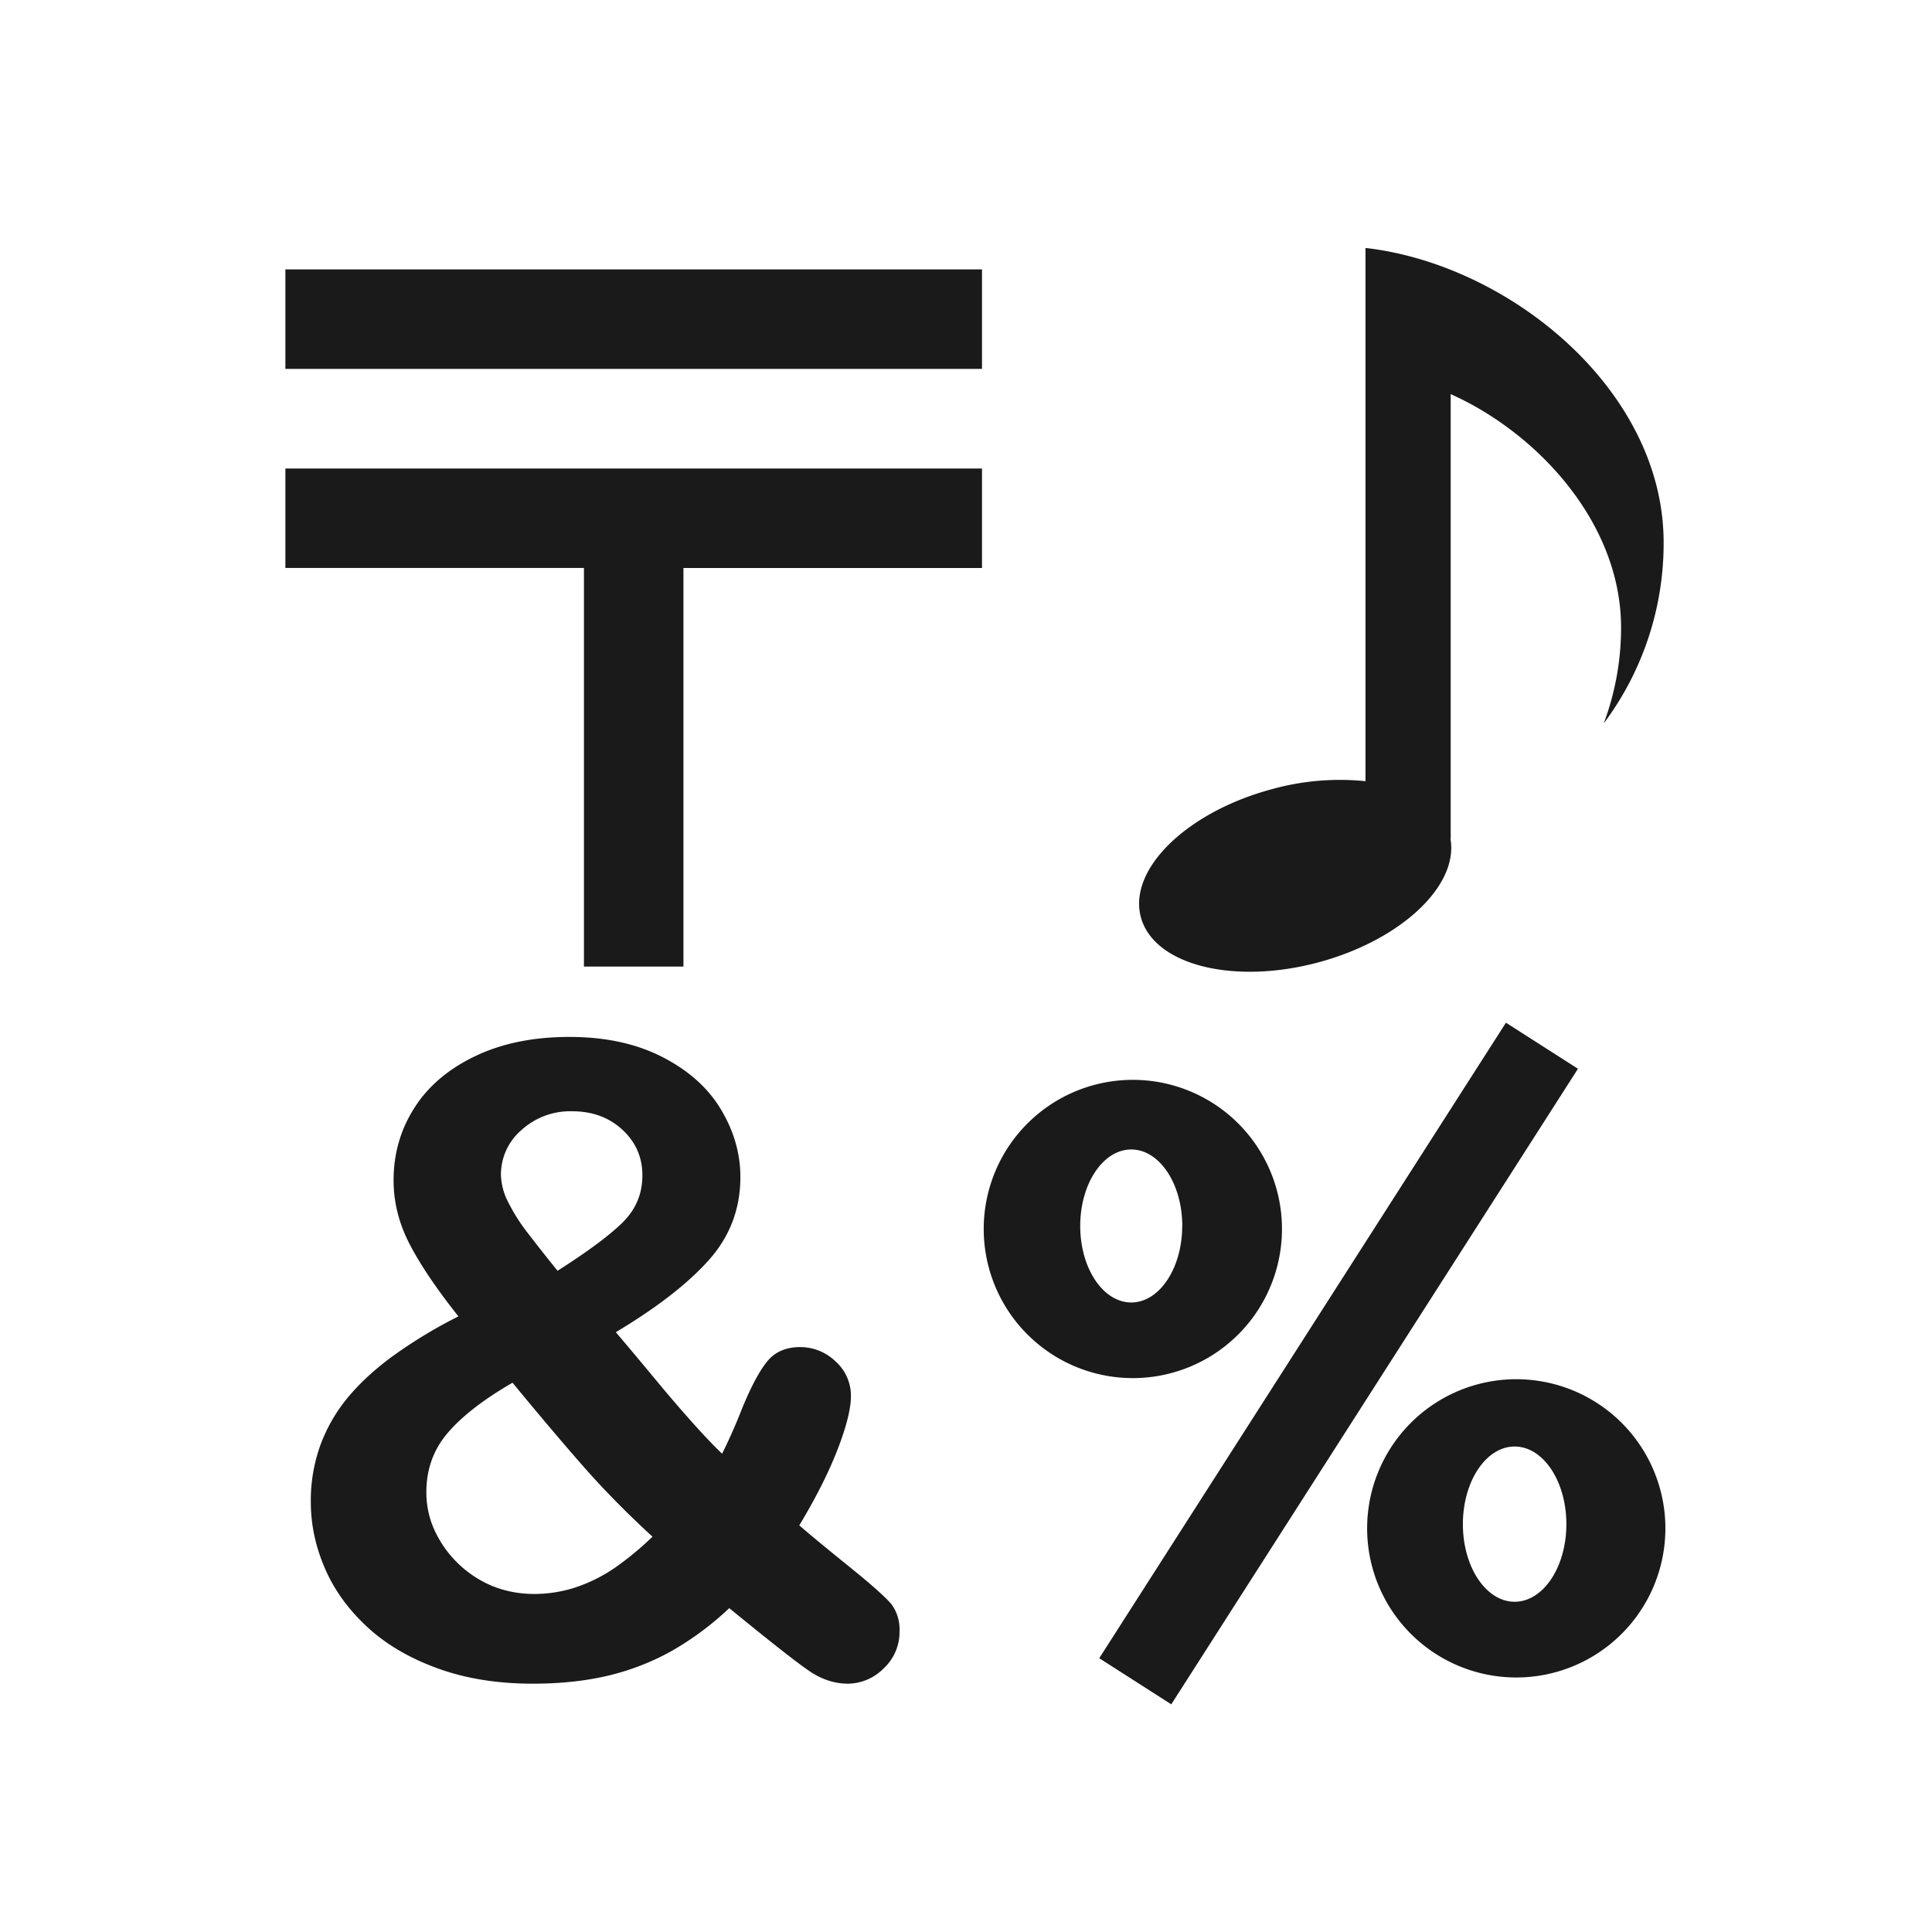
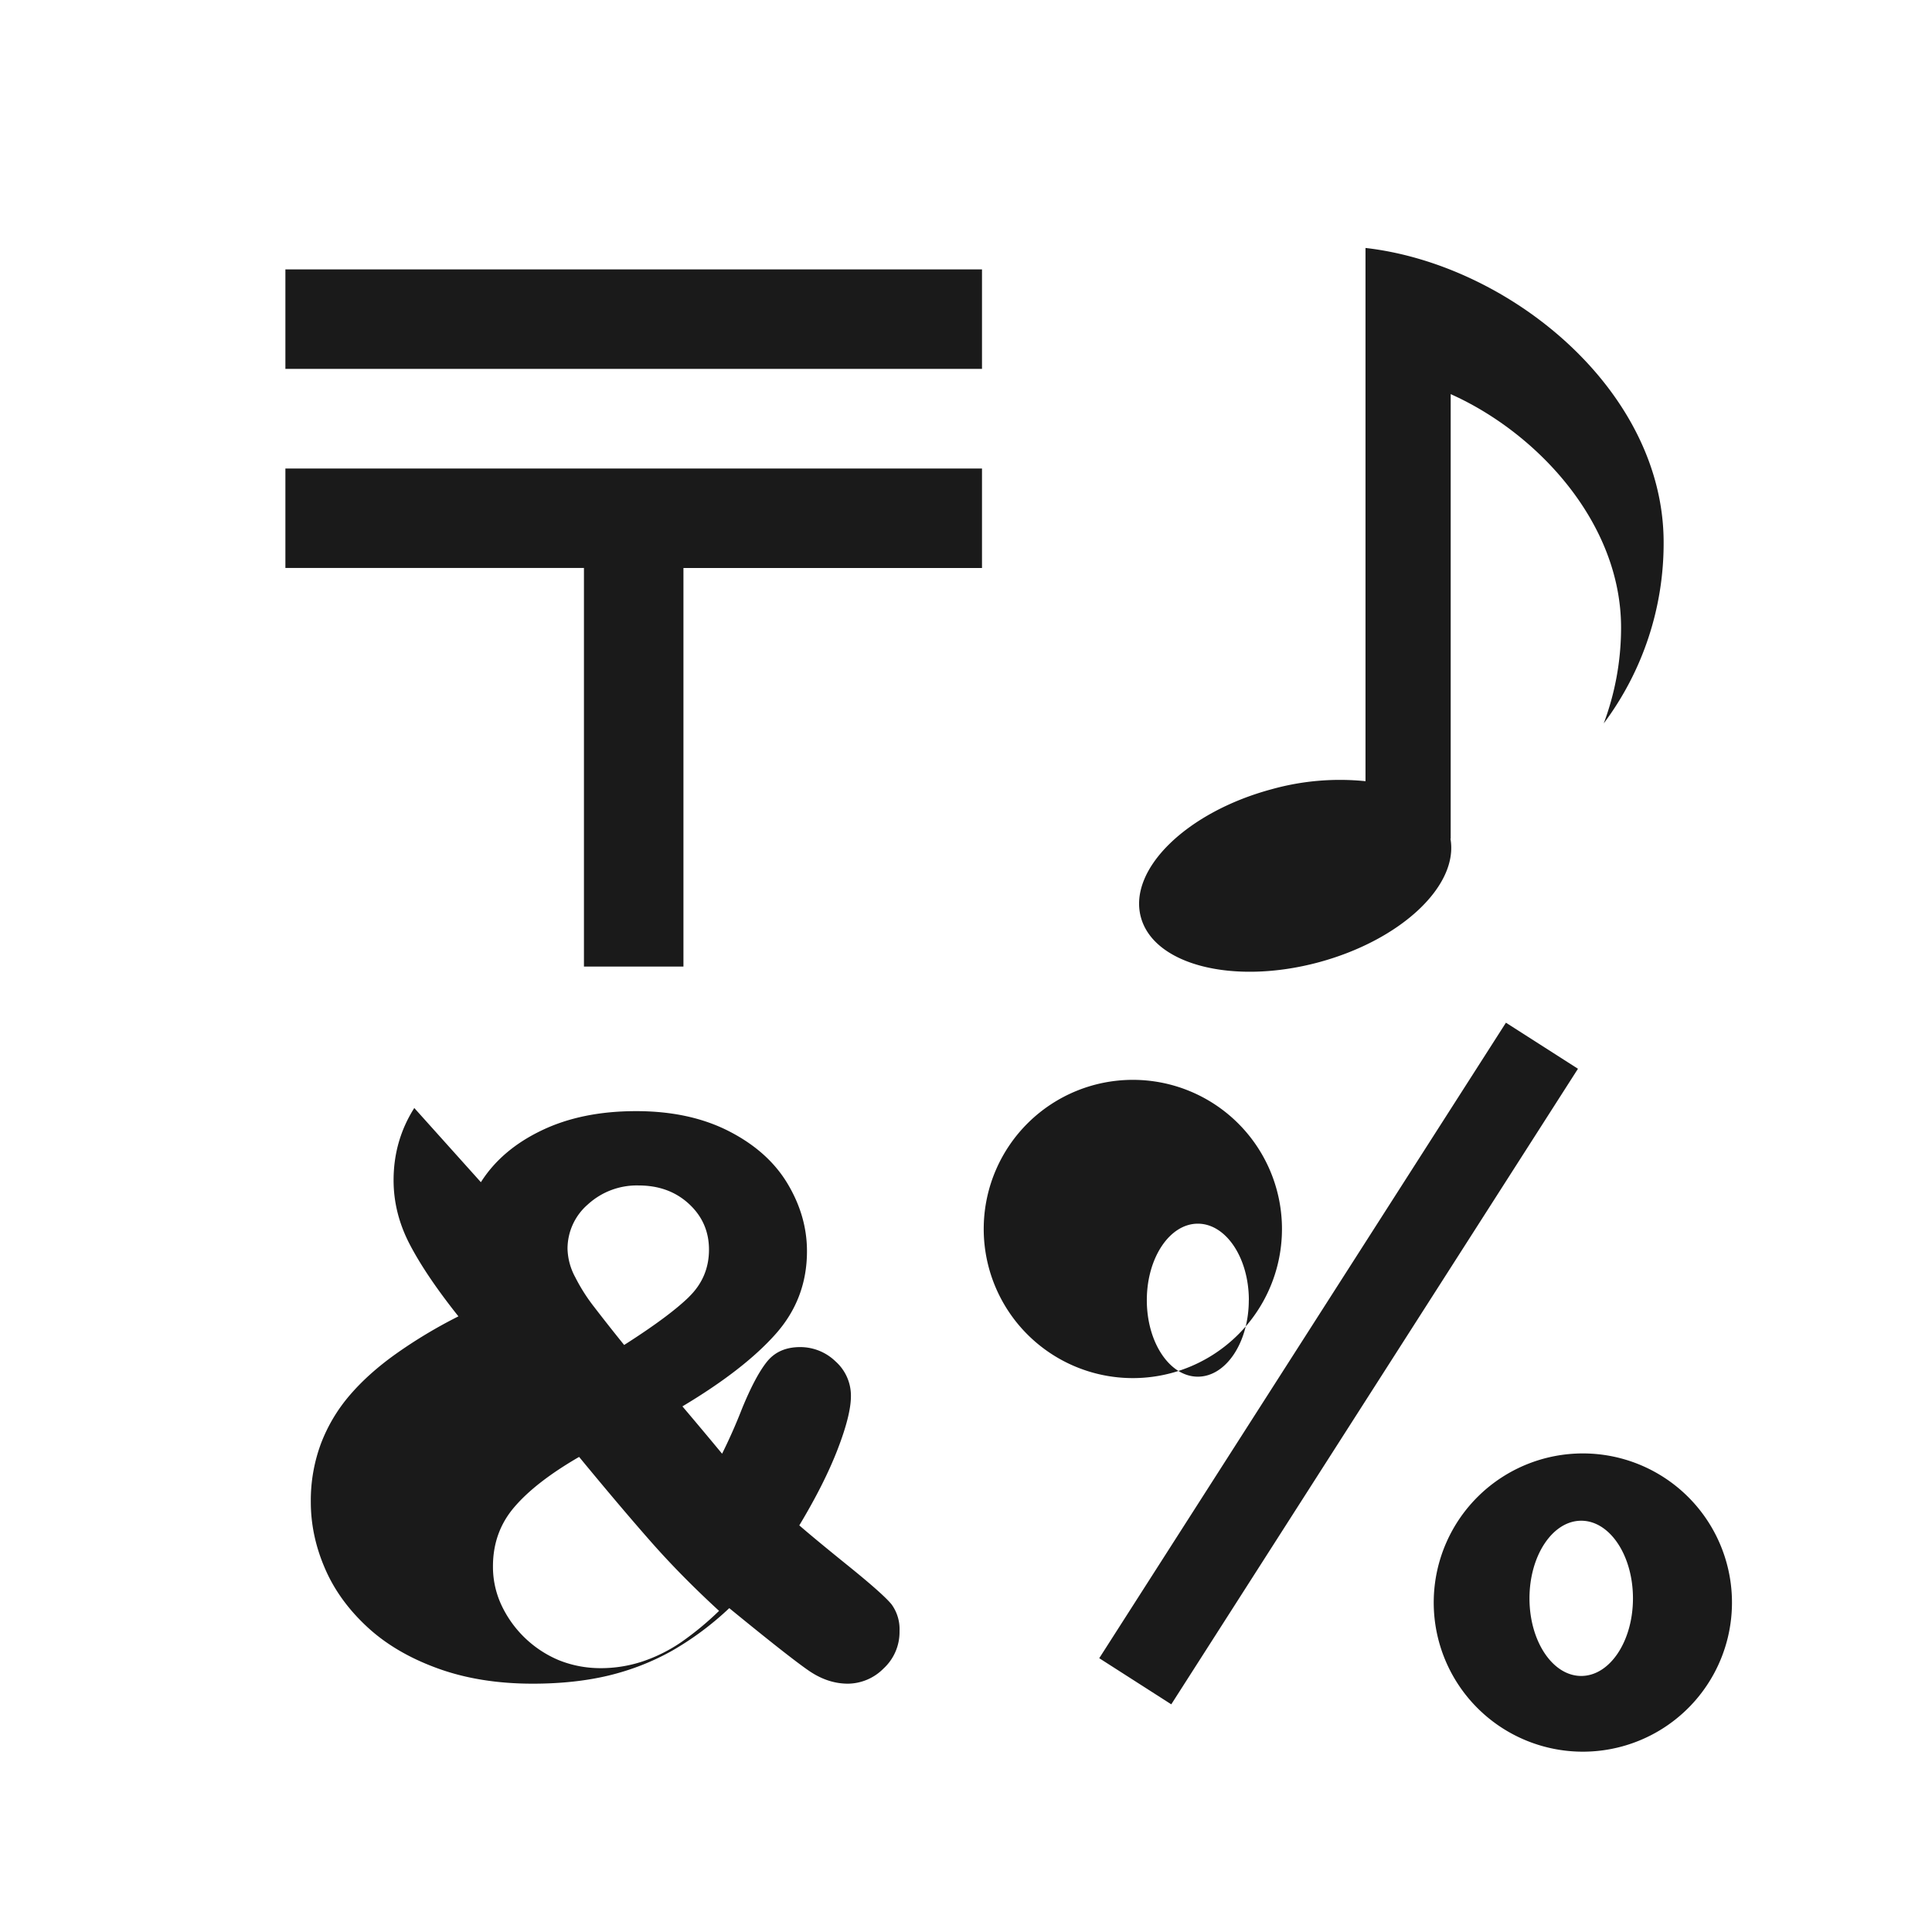
<svg xmlns="http://www.w3.org/2000/svg" width="32" height="32" fill="none" viewBox="0 0 32 32">
-   <path fill="#1a1a1a" fill-rule="evenodd" d="M26.563 11.982a4.98 4.98 0 0 0 .992-2.998c0-2.526-2.557-4.606-4.938-4.877v8.832a4.2 4.2 0 0 0-1.55.132c-1.411.378-2.383 1.327-2.171 2.119s1.529 1.128 2.94.75c1.37-.368 2.327-1.272 2.188-2.049h.004V6.528c1.433.64 2.822 2.13 2.822 3.867 0 .562-.104 1.098-.287 1.587m-1.62 4.957-6.736 10.526 1.193.764 6.736-10.527zm-8.649 3.367a2.47 2.47 0 1 0 4.939 0 2.47 2.47 0 0 0-4.939 0m-9.432-1.954q-.343.54-.343 1.197 0 .552.272 1.07.273.52.802 1.184a8 8 0 0 0-1.042.626q-.45.321-.756.678a2.7 2.7 0 0 0-.477.798 2.7 2.7 0 0 0-.17.972q0 .551.227 1.084.225.534.692.972.465.438 1.17.696.702.258 1.586.258.692 0 1.254-.134.561-.135 1.052-.41a5 5 0 0 0 .95-.707q1.011.827 1.322 1.039t.643.212a.84.84 0 0 0 .59-.251.82.82 0 0 0 .265-.618.7.7 0 0 0-.13-.442q-.132-.165-.7-.625-.57-.46-.83-.686.416-.692.635-1.26.22-.57.22-.88a.76.76 0 0 0-.255-.576.84.84 0 0 0-.586-.237q-.354 0-.548.24t-.417.785a9 9 0 0 1-.328.741q-.234-.225-.516-.544-.283-.317-.587-.685a85 85 0 0 0-.657-.784q1.018-.608 1.54-1.194.524-.586.523-1.378 0-.579-.321-1.116t-.972-.87-1.54-.332q-.897 0-1.561.319-.665.318-1.007.858m.555 5.38q.355-.415 1.072-.83.695.844 1.194 1.41.498.565 1.124 1.14a5 5 0 0 1-.625.517 2.6 2.6 0 0 1-.64.32 2.2 2.2 0 0 1-.695.112q-.366 0-.696-.133a1.83 1.83 0 0 1-.959-.934 1.5 1.5 0 0 1-.13-.619q0-.57.355-.983m2.892-3.48q-.33.322-1.074.796a31 31 0 0 1-.494-.626 3 3 0 0 1-.317-.498 1.04 1.04 0 0 1-.127-.47.97.97 0 0 1 .338-.735 1.2 1.2 0 0 1 .84-.313q.503 0 .834.306t.331.757q0 .459-.331.782m9.272.055c0 .7-.378 1.267-.844 1.267-.467 0-.845-.567-.845-1.267s.378-1.267.845-1.267.845.567.845 1.267m3.063 4.938a2.47 2.47 0 1 0 4.938 0 2.47 2.47 0 0 0-4.938 0m2.442 1.286c.474 0 .857-.575.857-1.285s-.383-1.286-.857-1.286c-.473 0-.857.576-.857 1.286s.384 1.285.857 1.285M9.672 9.407H4.727V7.76h11.538v1.648H11.32v6.601H9.672zM4.727 4.462h11.538V6.11H4.727z" clip-rule="evenodd" />
+   <path fill="#1a1a1a" fill-rule="evenodd" d="M26.563 11.982a4.98 4.98 0 0 0 .992-2.998c0-2.526-2.557-4.606-4.938-4.877v8.832a4.2 4.2 0 0 0-1.55.132c-1.411.378-2.383 1.327-2.171 2.119s1.529 1.128 2.94.75c1.37-.368 2.327-1.272 2.188-2.049h.004V6.528c1.433.64 2.822 2.13 2.822 3.867 0 .562-.104 1.098-.287 1.587m-1.62 4.957-6.736 10.526 1.193.764 6.736-10.527zm-8.649 3.367a2.47 2.47 0 1 0 4.939 0 2.47 2.47 0 0 0-4.939 0m-9.432-1.954q-.343.54-.343 1.197 0 .552.272 1.07.273.52.802 1.184a8 8 0 0 0-1.042.626q-.45.321-.756.678a2.7 2.7 0 0 0-.477.798 2.7 2.7 0 0 0-.17.972q0 .551.227 1.084.225.534.692.972.465.438 1.17.696.702.258 1.586.258.692 0 1.254-.134.561-.135 1.052-.41a5 5 0 0 0 .95-.707q1.011.827 1.322 1.039t.643.212a.84.84 0 0 0 .59-.251.82.82 0 0 0 .265-.618.7.7 0 0 0-.13-.442q-.132-.165-.7-.625-.57-.46-.83-.686.416-.692.635-1.26.22-.57.22-.88a.76.76 0 0 0-.255-.576.84.84 0 0 0-.586-.237q-.354 0-.548.24t-.417.785a9 9 0 0 1-.328.741a85 85 0 0 0-.657-.784q1.018-.608 1.54-1.194.524-.586.523-1.378 0-.579-.321-1.116t-.972-.87-1.54-.332q-.897 0-1.561.319-.665.318-1.007.858m.555 5.38q.355-.415 1.072-.83.695.844 1.194 1.41.498.565 1.124 1.14a5 5 0 0 1-.625.517 2.6 2.6 0 0 1-.64.32 2.2 2.2 0 0 1-.695.112q-.366 0-.696-.133a1.83 1.83 0 0 1-.959-.934 1.5 1.5 0 0 1-.13-.619q0-.57.355-.983m2.892-3.48q-.33.322-1.074.796a31 31 0 0 1-.494-.626 3 3 0 0 1-.317-.498 1.04 1.04 0 0 1-.127-.47.97.97 0 0 1 .338-.735 1.2 1.2 0 0 1 .84-.313q.503 0 .834.306t.331.757q0 .459-.331.782m9.272.055c0 .7-.378 1.267-.844 1.267-.467 0-.845-.567-.845-1.267s.378-1.267.845-1.267.845.567.845 1.267m3.063 4.938a2.47 2.47 0 1 0 4.938 0 2.47 2.47 0 0 0-4.938 0m2.442 1.286c.474 0 .857-.575.857-1.285s-.383-1.286-.857-1.286c-.473 0-.857.576-.857 1.286s.384 1.285.857 1.285M9.672 9.407H4.727V7.76h11.538v1.648H11.32v6.601H9.672zM4.727 4.462h11.538V6.11H4.727z" clip-rule="evenodd" />
</svg>